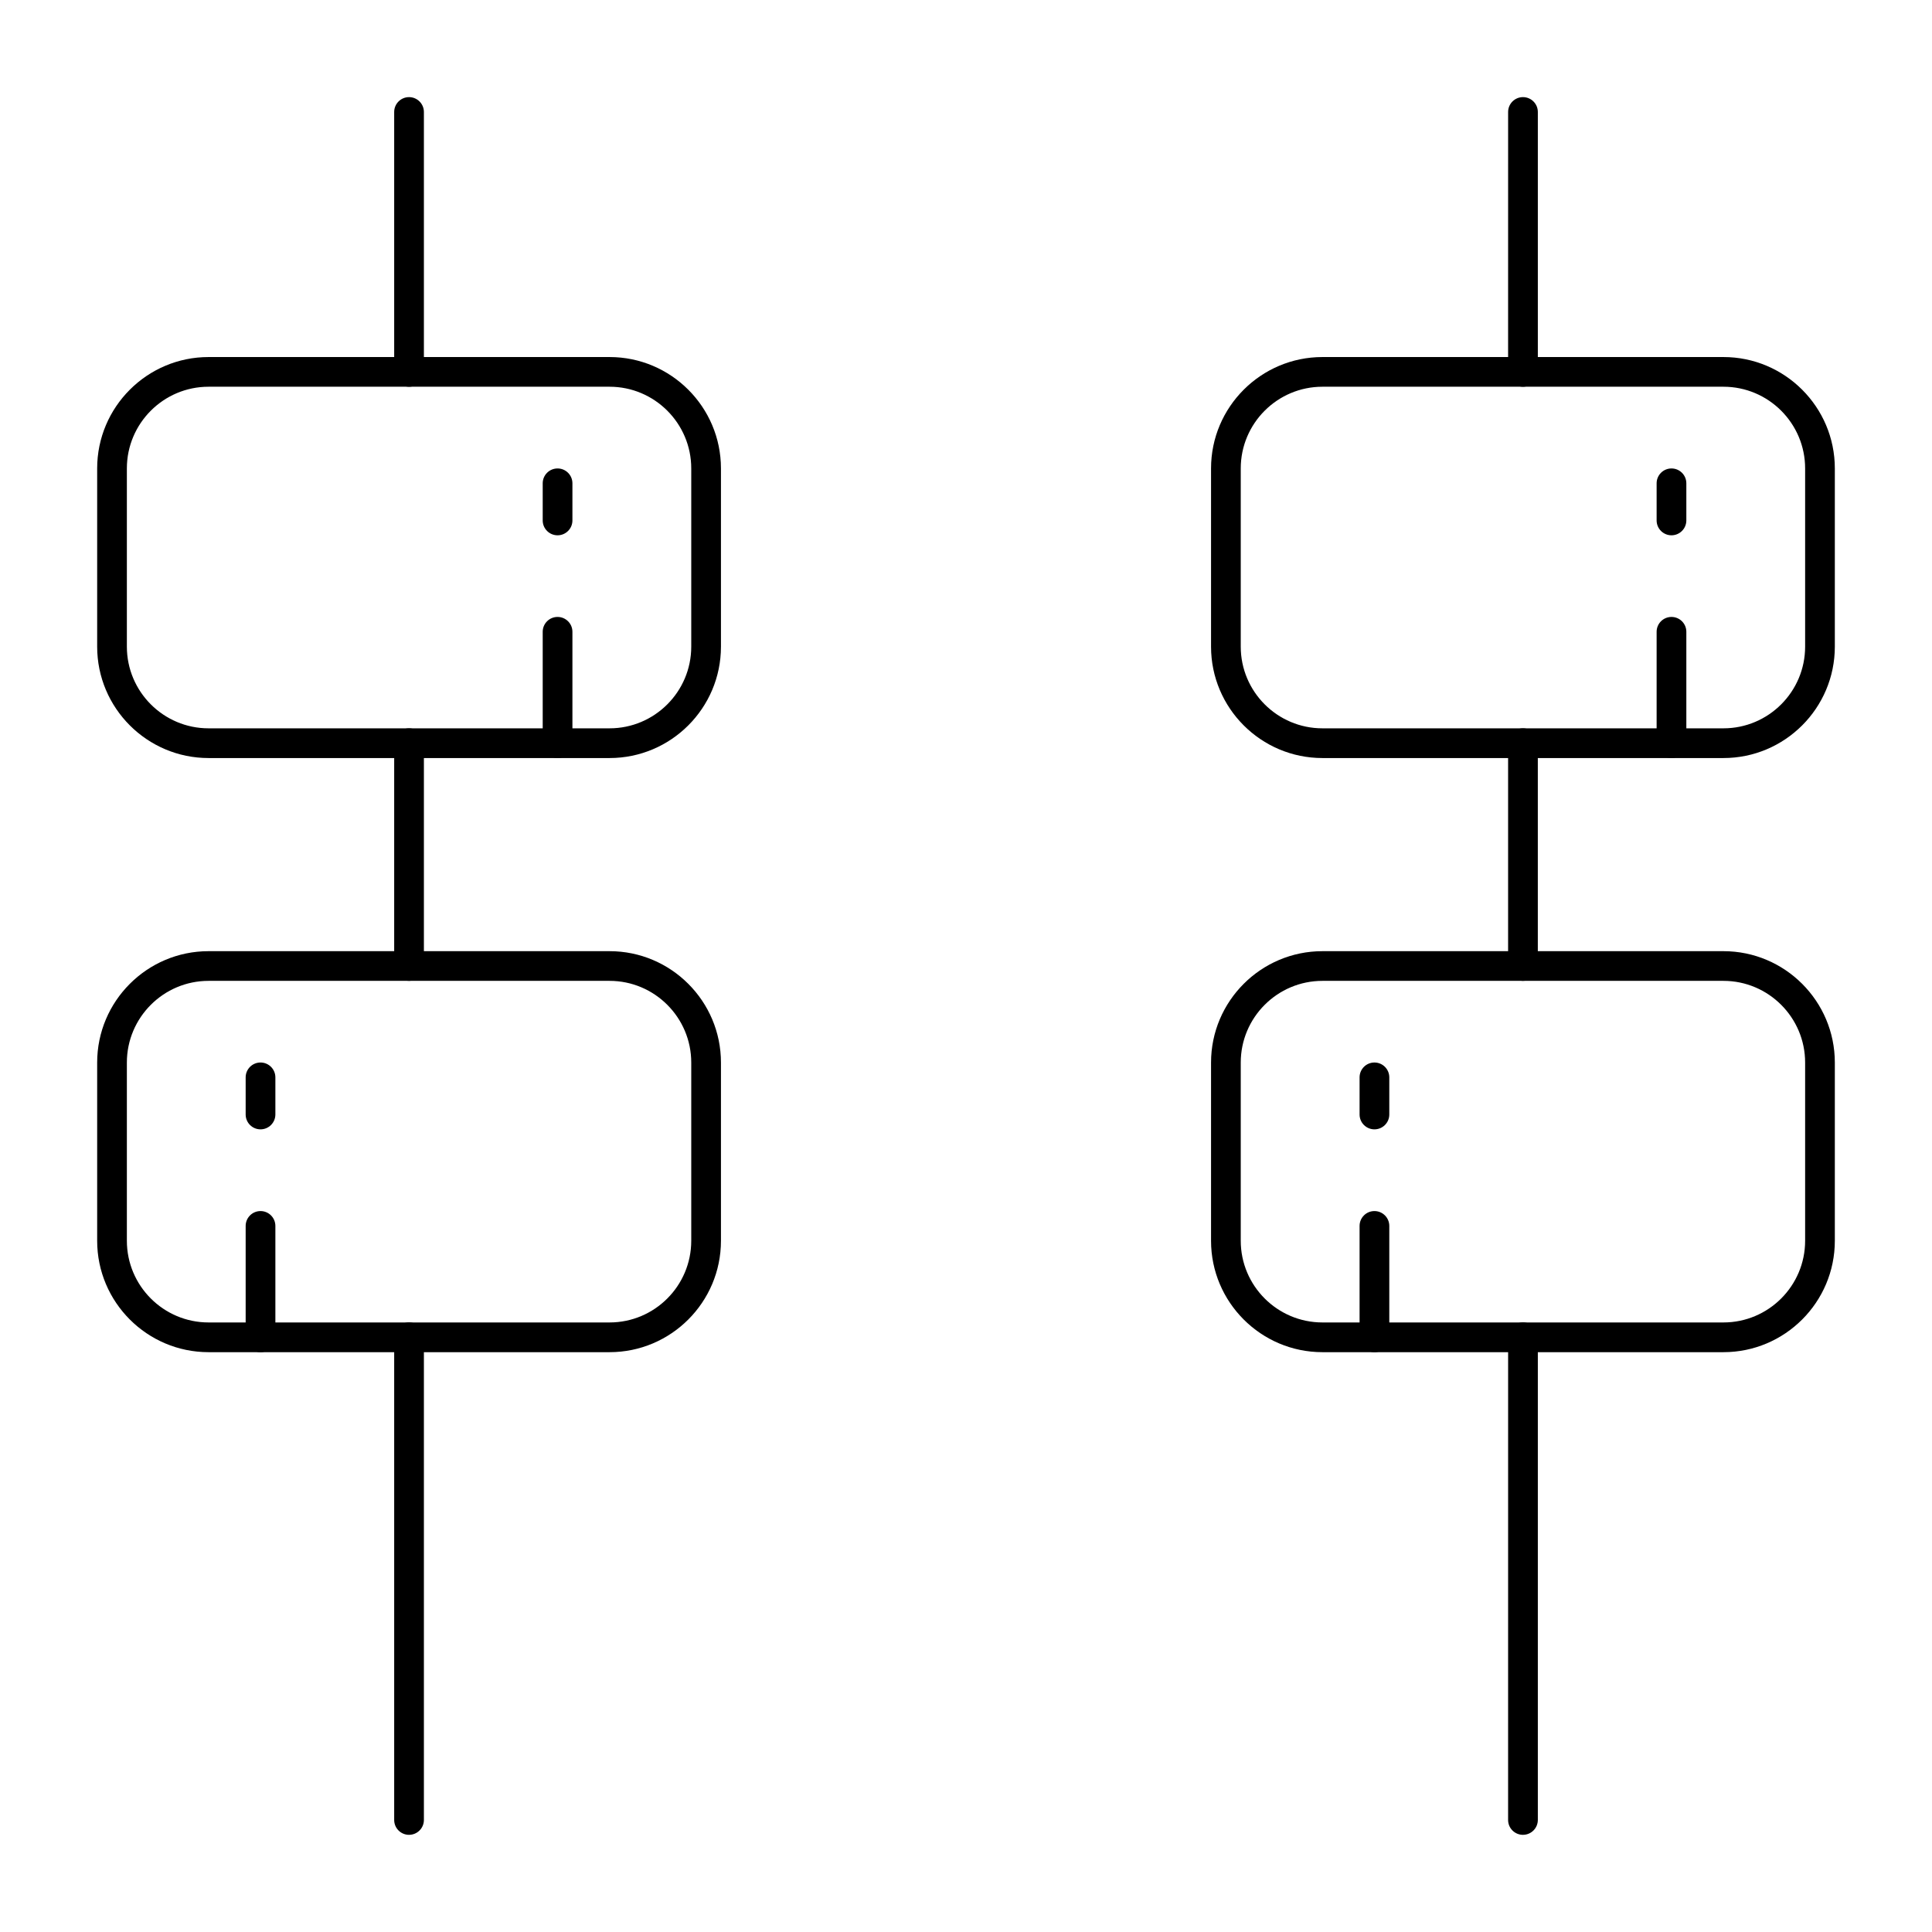
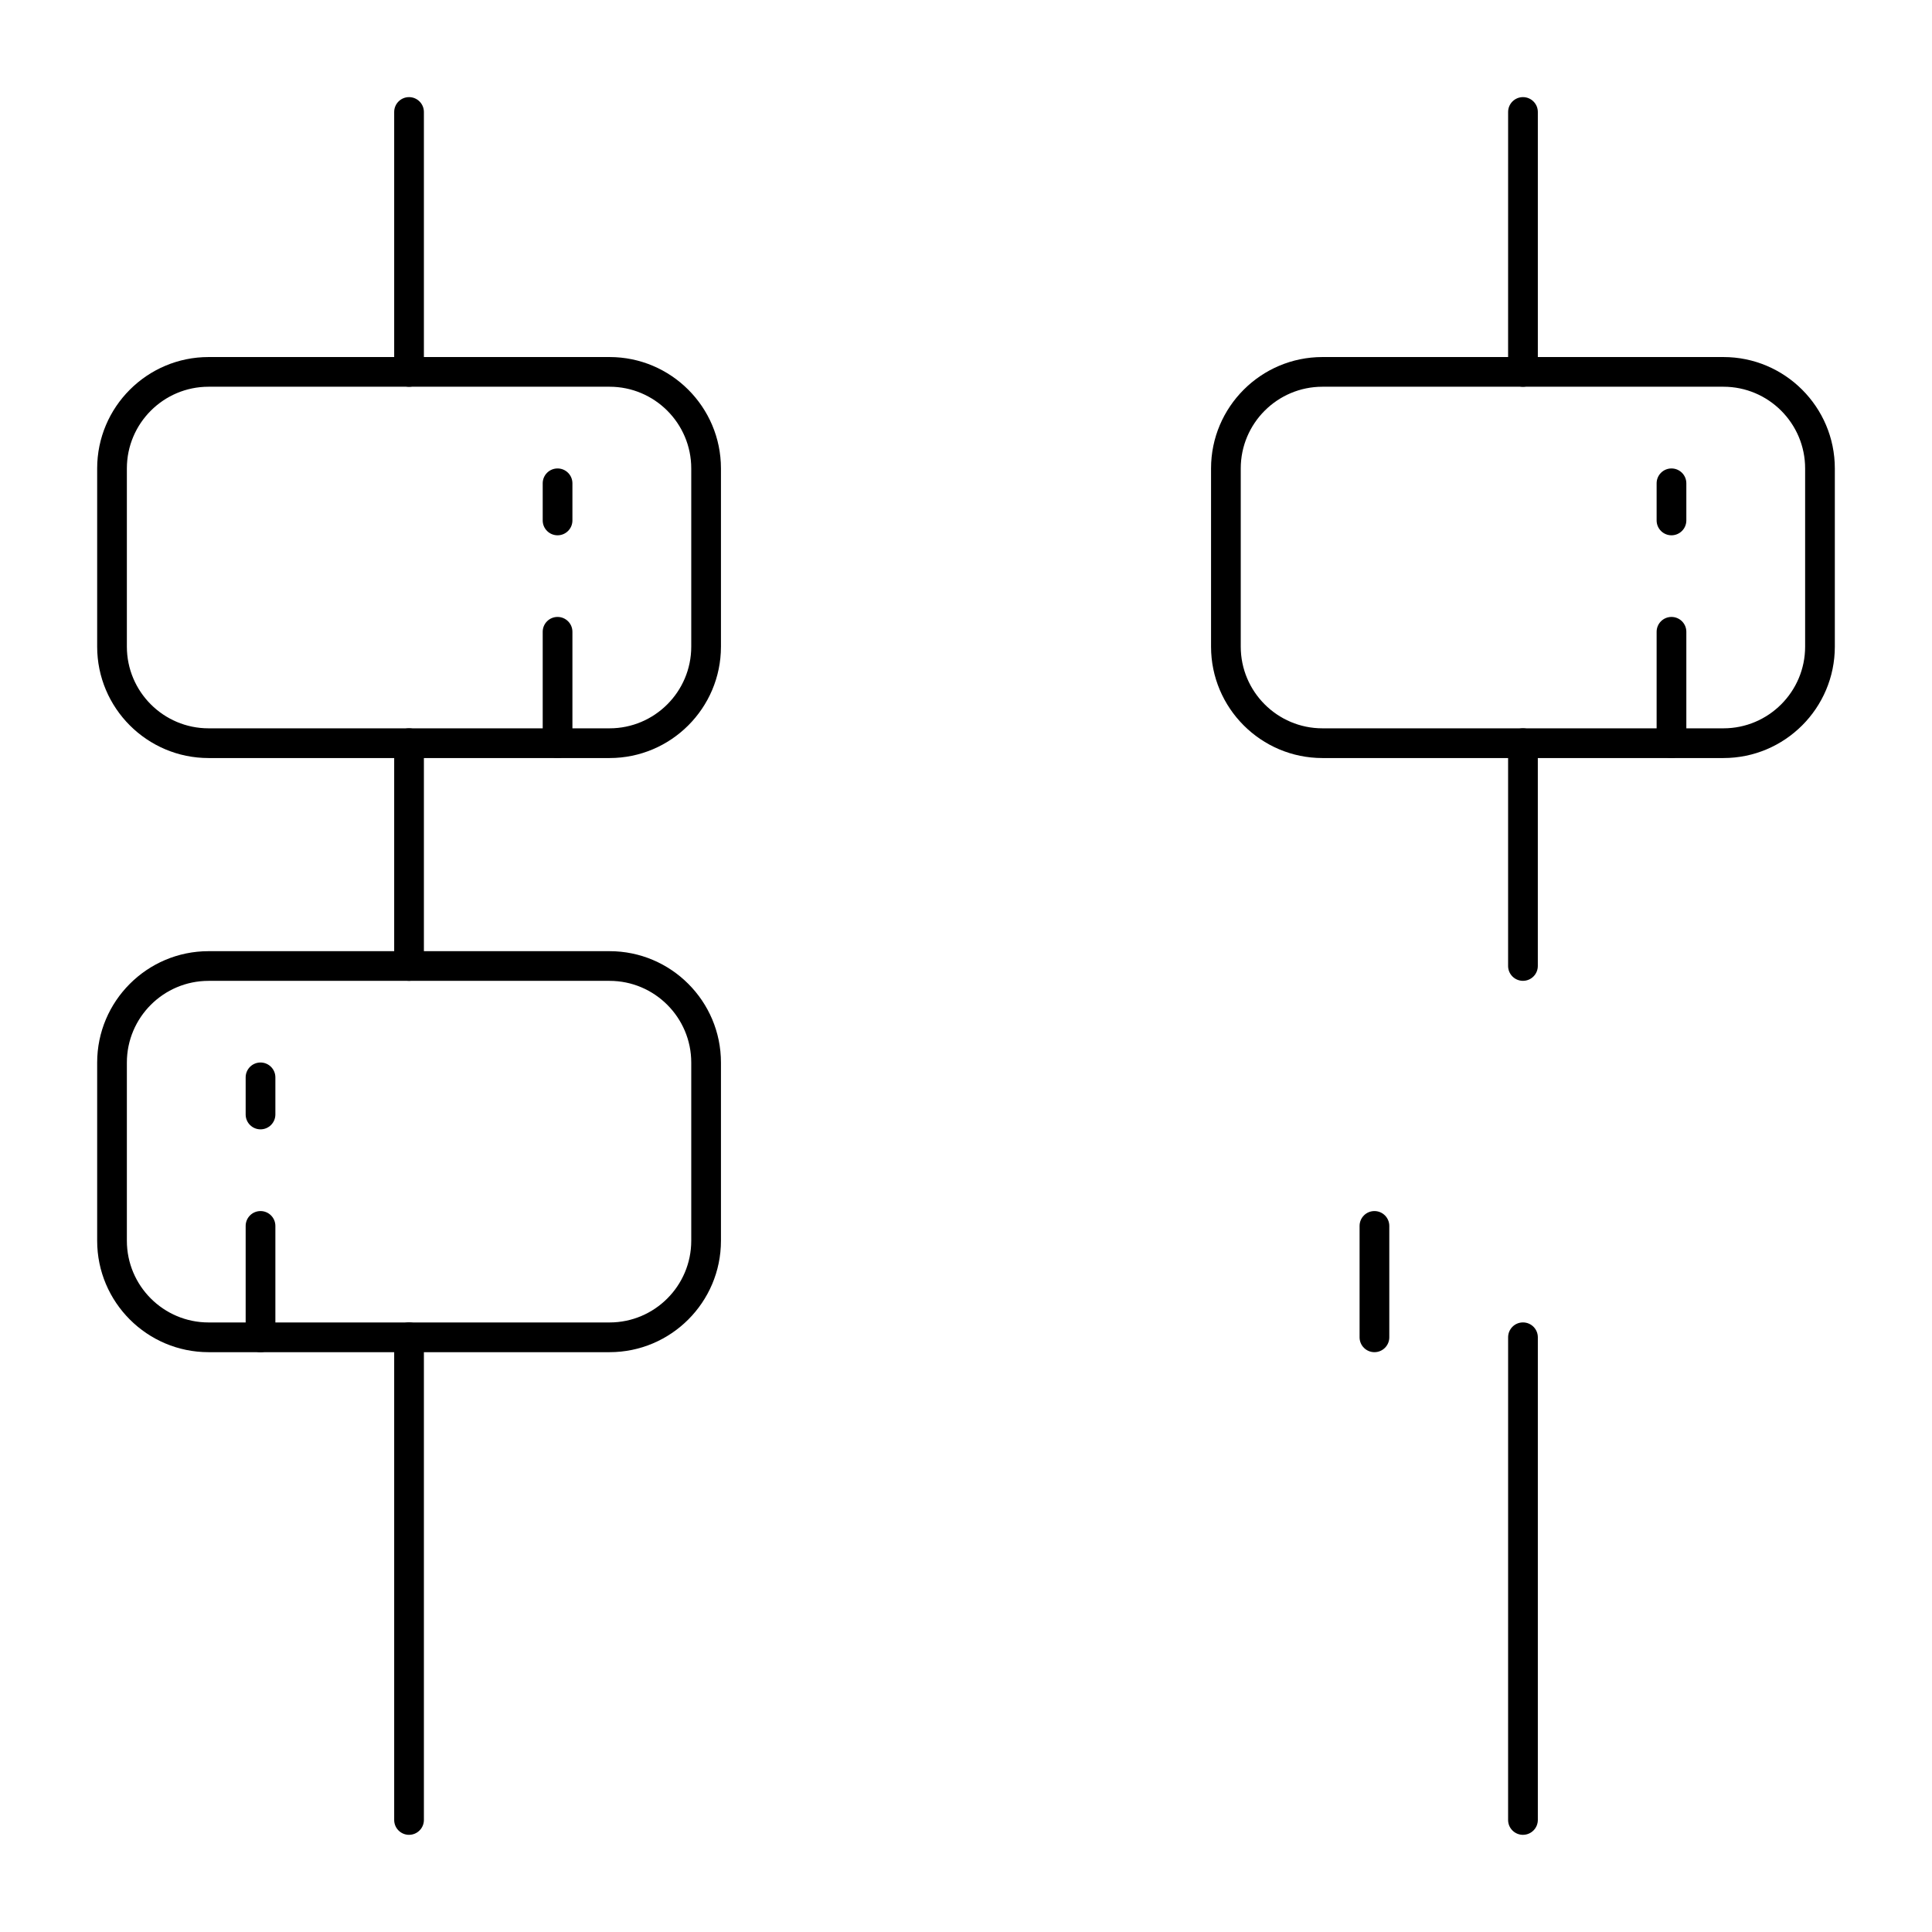
<svg xmlns="http://www.w3.org/2000/svg" fill="#000000" width="800px" height="800px" version="1.1" viewBox="144 144 512 512">
  <g>
    <path d="m305.54 344.89h-106.27c-16.277 0-29.52-13.242-29.52-29.52v-47.23c0-16.277 13.242-29.52 29.52-29.52h106.27c16.277 0 29.52 13.242 29.52 29.52v47.23c0 16.277-13.242 29.52-29.52 29.52zm-106.27-98.402c-11.938 0-21.648 9.711-21.648 21.648v47.23c0 11.938 9.711 21.648 21.648 21.648h106.27c11.938 0 21.648-9.711 21.648-21.648v-47.23c0-11.938-9.711-21.648-21.648-21.648z" />
    <path d="m305.54 502.34h-106.27c-16.277 0-29.52-13.242-29.52-29.52v-47.23c0-16.277 13.242-29.52 29.52-29.52h106.27c16.277 0 29.52 13.242 29.52 29.52v47.23c0 16.277-13.242 29.52-29.52 29.52zm-106.27-98.402c-11.938 0-21.648 9.711-21.648 21.648v47.23c0 11.938 9.711 21.648 21.648 21.648h106.27c11.938 0 21.648-9.711 21.648-21.648v-47.23c0-11.938-9.711-21.648-21.648-21.648z" />
    <path d="m252.4 246.49c-2.172 0-3.938-1.762-3.938-3.938v-68.875c0-2.172 1.762-3.938 3.938-3.938 2.172 0 3.938 1.762 3.938 3.938v68.879c0 2.172-1.766 3.934-3.938 3.934z" />
    <path d="m252.4 403.93c-2.172 0-3.938-1.762-3.938-3.938v-59.039c0-2.172 1.762-3.938 3.938-3.938 2.172 0 3.938 1.762 3.938 3.938v59.039c0 2.176-1.766 3.938-3.938 3.938z" />
    <path d="m252.4 630.25c-2.172 0-3.938-1.762-3.938-3.938v-127.92c0-2.172 1.762-3.938 3.938-3.938 2.172 0 3.938 1.762 3.938 3.938v127.92c0 2.172-1.766 3.934-3.938 3.934z" />
    <path d="m213.04 502.34c-2.172 0-3.938-1.762-3.938-3.938v-29.52c0-2.172 1.762-3.938 3.938-3.938 2.172 0 3.938 1.762 3.938 3.938v29.52c-0.004 2.176-1.766 3.938-3.938 3.938z" />
    <path d="m213.04 443.29c-2.172 0-3.938-1.762-3.938-3.938v-9.84c0-2.172 1.762-3.938 3.938-3.938 2.172 0 3.938 1.762 3.938 3.938v9.84c-0.004 2.176-1.766 3.938-3.938 3.938z" />
    <path d="m291.76 344.89c-2.172 0-3.938-1.762-3.938-3.938v-29.52c0-2.172 1.762-3.938 3.938-3.938 2.172 0 3.938 1.762 3.938 3.938v29.52c0 2.176-1.762 3.938-3.938 3.938z" />
    <path d="m291.76 285.86c-2.172 0-3.938-1.762-3.938-3.938v-9.84c0-2.172 1.762-3.938 3.938-3.938 2.172 0 3.938 1.762 3.938 3.938v9.84c0 2.176-1.762 3.938-3.938 3.938z" />
    <path d="m600.73 344.89h-106.27c-16.277 0-29.52-13.242-29.52-29.52v-47.23c0-16.277 13.242-29.52 29.52-29.52h106.27c16.277 0 29.52 13.242 29.52 29.52v47.23c0 16.277-13.242 29.52-29.52 29.52zm-106.27-98.402c-11.938 0-21.648 9.711-21.648 21.648v47.23c0 11.938 9.711 21.648 21.648 21.648h106.27c11.938 0 21.648-9.711 21.648-21.648v-47.23c0-11.938-9.711-21.648-21.648-21.648z" />
-     <path d="m600.73 502.34h-106.27c-16.277 0-29.52-13.242-29.52-29.52v-47.23c0-16.277 13.242-29.52 29.52-29.52h106.27c16.277 0 29.52 13.242 29.52 29.52v47.23c0 16.277-13.242 29.52-29.52 29.52zm-106.27-98.402c-11.938 0-21.648 9.711-21.648 21.648v47.23c0 11.938 9.711 21.648 21.648 21.648h106.27c11.938 0 21.648-9.711 21.648-21.648v-47.23c0-11.938-9.711-21.648-21.648-21.648z" />
    <path d="m547.6 246.49c-2.172 0-3.938-1.762-3.938-3.938l0.004-68.875c0-2.172 1.762-3.938 3.938-3.938 2.172 0 3.938 1.762 3.938 3.938v68.879c-0.004 2.172-1.766 3.934-3.941 3.934z" />
    <path d="m547.6 403.93c-2.172 0-3.938-1.762-3.938-3.938v-59.039c0-2.172 1.762-3.938 3.938-3.938 2.172 0 3.938 1.762 3.938 3.938v59.039c0 2.176-1.762 3.938-3.938 3.938z" />
    <path d="m547.6 630.25c-2.172 0-3.938-1.762-3.938-3.938l0.004-127.92c0-2.172 1.762-3.938 3.938-3.938 2.172 0 3.938 1.762 3.938 3.938v127.92c-0.004 2.172-1.766 3.934-3.941 3.934z" />
    <path d="m508.24 502.34c-2.172 0-3.938-1.762-3.938-3.938v-29.52c0-2.172 1.762-3.938 3.938-3.938 2.172 0 3.938 1.762 3.938 3.938v29.52c0 2.176-1.762 3.938-3.938 3.938z" />
-     <path d="m508.24 443.29c-2.172 0-3.938-1.762-3.938-3.938v-9.84c0-2.172 1.762-3.938 3.938-3.938 2.172 0 3.938 1.762 3.938 3.938v9.84c0 2.176-1.762 3.938-3.938 3.938z" />
    <path d="m586.96 344.89c-2.172 0-3.938-1.762-3.938-3.938v-29.52c0-2.172 1.762-3.938 3.938-3.938 2.172 0 3.938 1.762 3.938 3.938v29.52c-0.004 2.176-1.766 3.938-3.938 3.938z" />
    <path d="m586.96 285.86c-2.172 0-3.938-1.762-3.938-3.938v-9.84c0-2.172 1.762-3.938 3.938-3.938 2.172 0 3.938 1.762 3.938 3.938v9.84c-0.004 2.176-1.766 3.938-3.938 3.938z" />
  </g>
</svg>